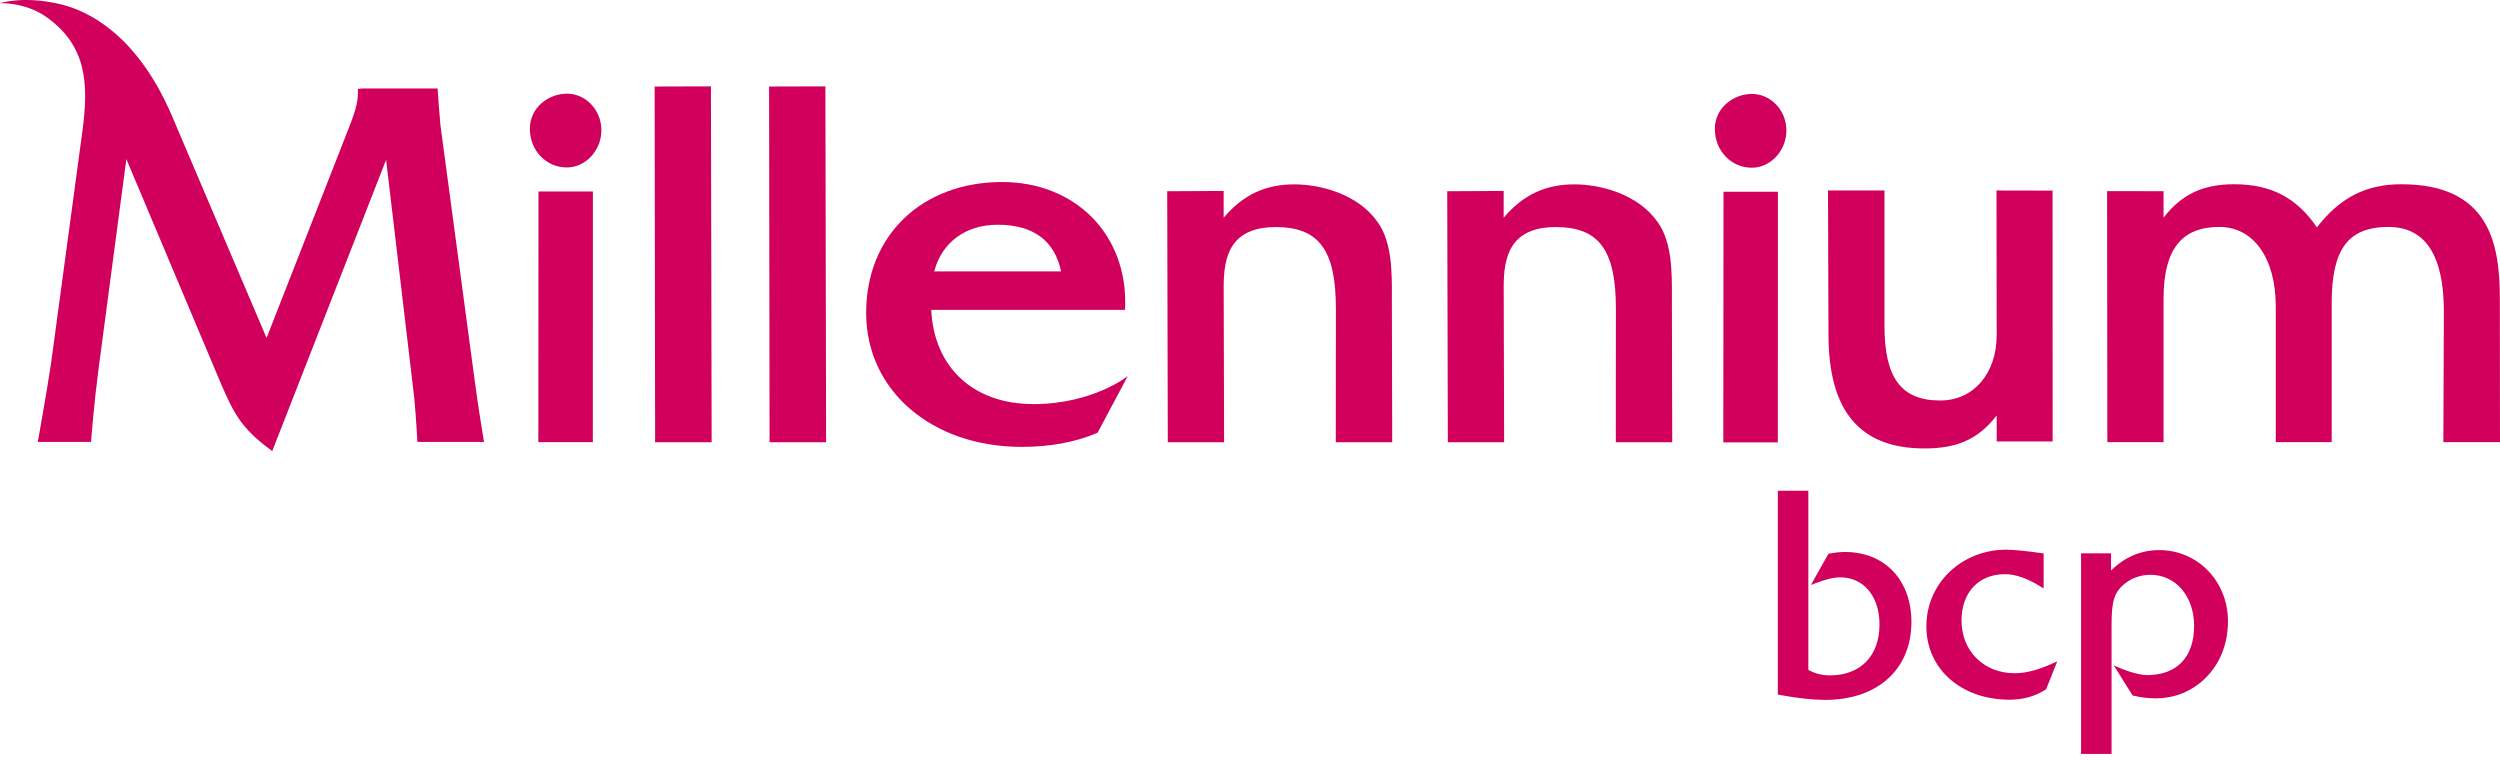
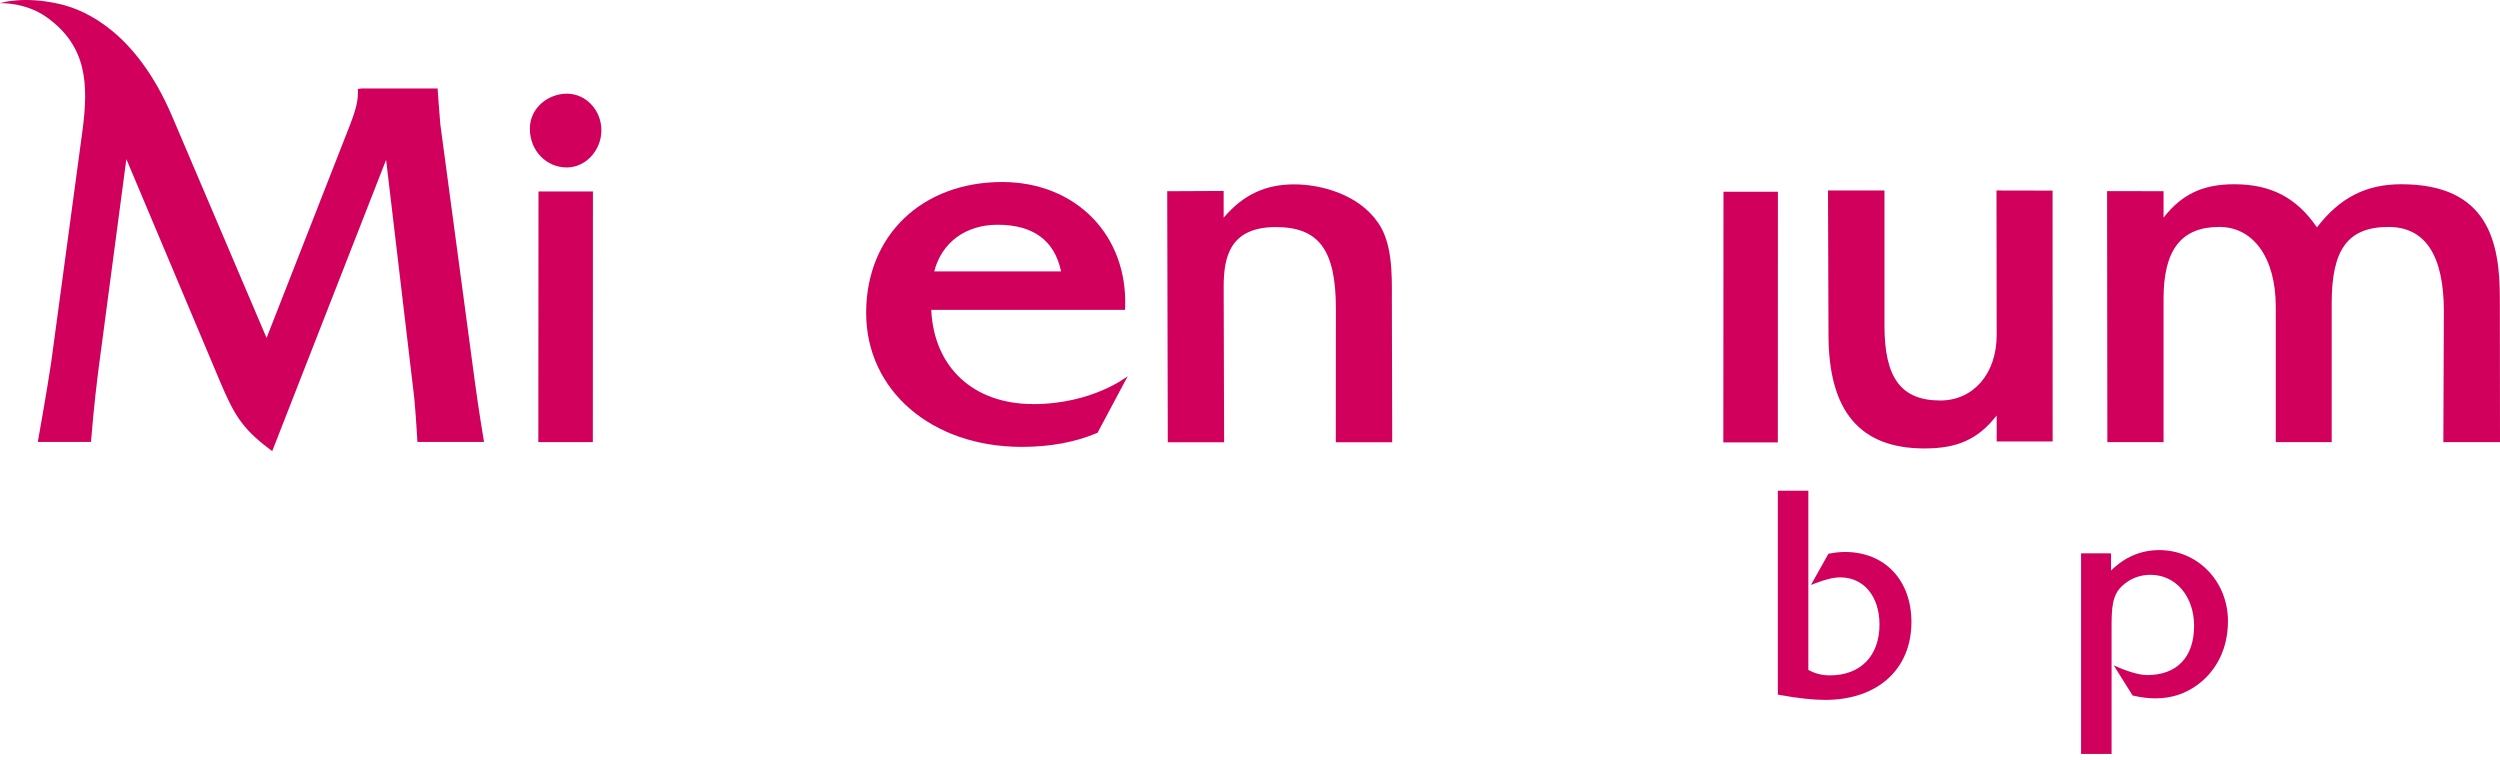
<svg xmlns="http://www.w3.org/2000/svg" width="240" height="73" viewBox="0 0 240 73" fill="none">
  <path d="M240 42.446L239.985 28.623C239.985 23.216 238.859 17.688 230.524 17.688C227.144 17.688 224.626 18.97 222.426 21.828C220.472 18.97 218.003 17.688 214.486 17.688C211.498 17.688 209.46 18.632 207.702 20.893V18.355L202.28 18.347L202.306 42.444H207.702V28.672C207.702 23.975 209.404 21.786 213.058 21.786C216.35 21.786 218.474 24.788 218.474 29.437V42.446H223.843V29.085C223.843 23.902 225.424 21.788 229.299 21.788C232.825 21.788 234.611 24.514 234.611 29.89L234.562 42.446H240Z" fill="#D1005D" />
  <path d="M184.746 43.051C187.914 43.051 189.896 42.174 191.68 39.886V42.382H197.054L197.048 18.298L191.663 18.287L191.68 32.165C191.68 35.865 189.454 38.447 186.267 38.447C182.511 38.447 180.909 36.294 180.909 31.249V18.287H175.488L175.535 32.118C175.535 39.475 178.548 43.051 184.746 43.051Z" fill="#D1005D" />
  <path d="M165.439 42.47H170.672L170.68 18.404H165.455L165.439 42.47Z" fill="#D1005D" />
-   <path d="M168.178 16.101C169.975 16.101 171.494 14.467 171.494 12.531C171.494 10.594 170.006 9.016 168.178 9.016C166.469 9.016 164.626 10.305 164.626 12.387C164.626 14.469 166.187 16.101 168.178 16.101Z" fill="#D1005D" />
-   <path d="M159.164 21.364C157.316 18.658 153.684 17.699 151.135 17.699C148.359 17.699 146.23 18.694 144.353 20.898V18.331L138.935 18.358L138.991 42.457H144.397L144.355 27.509C144.355 24.686 144.95 21.799 149.358 21.799C153.509 21.799 155.127 24.001 155.127 29.649L155.118 42.457H160.534L160.501 28.511C160.514 26.194 160.528 23.311 159.168 21.362L159.164 21.364Z" fill="#D1005D" />
  <path d="M132.282 21.364C130.434 18.658 126.802 17.699 124.253 17.699C121.477 17.699 119.348 18.694 117.471 20.898V18.331L112.053 18.358L112.108 42.457H117.515L117.473 27.509C117.473 24.686 118.068 21.799 122.476 21.799C126.627 21.799 128.245 24.001 128.245 29.649L128.236 42.457H133.652L133.619 28.511C133.632 26.194 133.646 23.311 132.286 21.362L132.282 21.364Z" fill="#D1005D" />
  <path d="M99.162 38.796C104.92 38.796 108.264 36.108 108.264 36.108L105.366 41.546L105.243 41.597C103.174 42.463 100.769 42.901 98.096 42.901C89.437 42.901 83.151 37.49 83.151 30.034C83.151 22.578 88.522 17.474 96.215 17.474C99.654 17.474 102.738 18.703 104.9 20.933C107.011 23.113 108.116 26.112 108.015 29.384L108.004 29.746H89.4C89.65 35.255 93.443 38.789 99.162 38.789V38.796ZM89.683 26.057H101.863C101.239 23.084 99.19 21.576 95.766 21.576C92.694 21.576 90.401 23.28 89.685 26.057H89.683Z" fill="#D1005D" />
-   <path d="M73.833 8.306L73.878 42.459H79.307L79.238 8.291L73.833 8.306Z" fill="#D1005D" />
-   <path d="M68.25 8.291L68.318 42.459H62.891L62.845 8.306L68.25 8.291Z" fill="#D1005D" />
  <path d="M51.68 42.446H56.912L56.921 18.38H51.695L51.68 42.446Z" fill="#D1005D" />
  <path d="M54.419 8.992C52.71 8.992 50.866 10.28 50.866 12.363C50.866 14.445 52.427 16.076 54.419 16.076C56.216 16.076 57.734 14.443 57.734 12.506C57.734 10.57 56.247 8.992 54.419 8.992Z" fill="#D1005D" />
  <path d="M45.596 36.712L42.274 11.958C42.17 10.818 42.037 8.861 42.035 8.842L42.011 8.492H34.736L34.36 8.539V8.914C34.36 9.9 34.029 10.857 33.631 11.914L25.591 32.443L16.468 11.034C13.08 3.187 8.334 1.014 5.845 0.415C2.255 -0.449 0 0.305 0 0.305C0.031 0.305 2.465 0.187 4.538 1.693C8.294 4.42 8.528 7.968 7.916 12.551L4.914 34.786C4.516 37.472 3.714 41.942 3.707 41.986L3.627 42.428H8.738L8.765 42.083C8.767 42.048 9.041 38.628 9.437 35.595L12.131 15.274L21.177 36.749C22.432 39.689 23.195 41.078 25.737 43.007L26.133 43.308L37.066 15.343L39.763 38.157C39.926 39.848 40.048 42.05 40.05 42.072L40.07 42.426H46.467L46.394 41.988C46.39 41.959 45.901 39.046 45.599 36.709L45.596 36.712Z" fill="#D1005D" />
  <path d="M207.278 52.811C205.534 52.811 203.982 53.469 202.66 54.772V53.118H199.782V72.378H202.711V60.218C202.711 58.328 202.779 57.117 203.73 56.244C204.475 55.547 205.412 55.181 206.442 55.181C208.872 55.181 210.633 57.241 210.633 60.081C210.633 63.087 208.986 64.809 206.117 64.809C205.286 64.809 203.989 64.37 202.919 63.874L204.729 66.766L204.795 66.781C205.549 66.956 206.241 67.042 206.917 67.042C208.471 67.042 209.818 66.6 211.033 65.689C212.873 64.294 213.885 62.144 213.885 59.635C213.885 55.806 210.983 52.809 207.276 52.809L207.278 52.811Z" fill="#D1005D" />
-   <path d="M193.402 64.63C190.449 64.63 188.307 62.504 188.307 59.577C188.307 56.869 189.945 55.121 192.481 55.121C193.482 55.121 194.64 55.525 195.918 56.325L196.188 56.493V53.131L196.035 53.109C194.342 52.875 193.257 52.767 192.615 52.767C188.307 52.767 184.932 55.998 184.932 60.123C184.932 64.248 188.292 67.172 192.923 67.172C194.211 67.172 195.341 66.856 196.378 66.204L196.426 66.173L197.496 63.492L197.098 63.671C195.622 64.334 194.481 64.63 193.4 64.63H193.402Z" fill="#D1005D" />
  <path d="M177.126 52.99C176.656 52.99 176.143 53.043 175.608 53.147L175.528 53.162L173.85 56.155L174.308 55.981C175.292 55.605 176.041 55.428 176.667 55.428C178.919 55.428 180.431 57.245 180.431 59.953C180.431 62.966 178.61 64.836 175.676 64.836C174.914 64.836 174.253 64.668 173.601 64.312V47.11H170.672V66.682L170.818 66.708C172.564 67.029 174.043 67.19 175.216 67.19C180.248 67.19 183.497 64.255 183.497 59.714C183.497 55.693 180.937 52.99 177.126 52.99Z" fill="#D1005D" />
</svg>